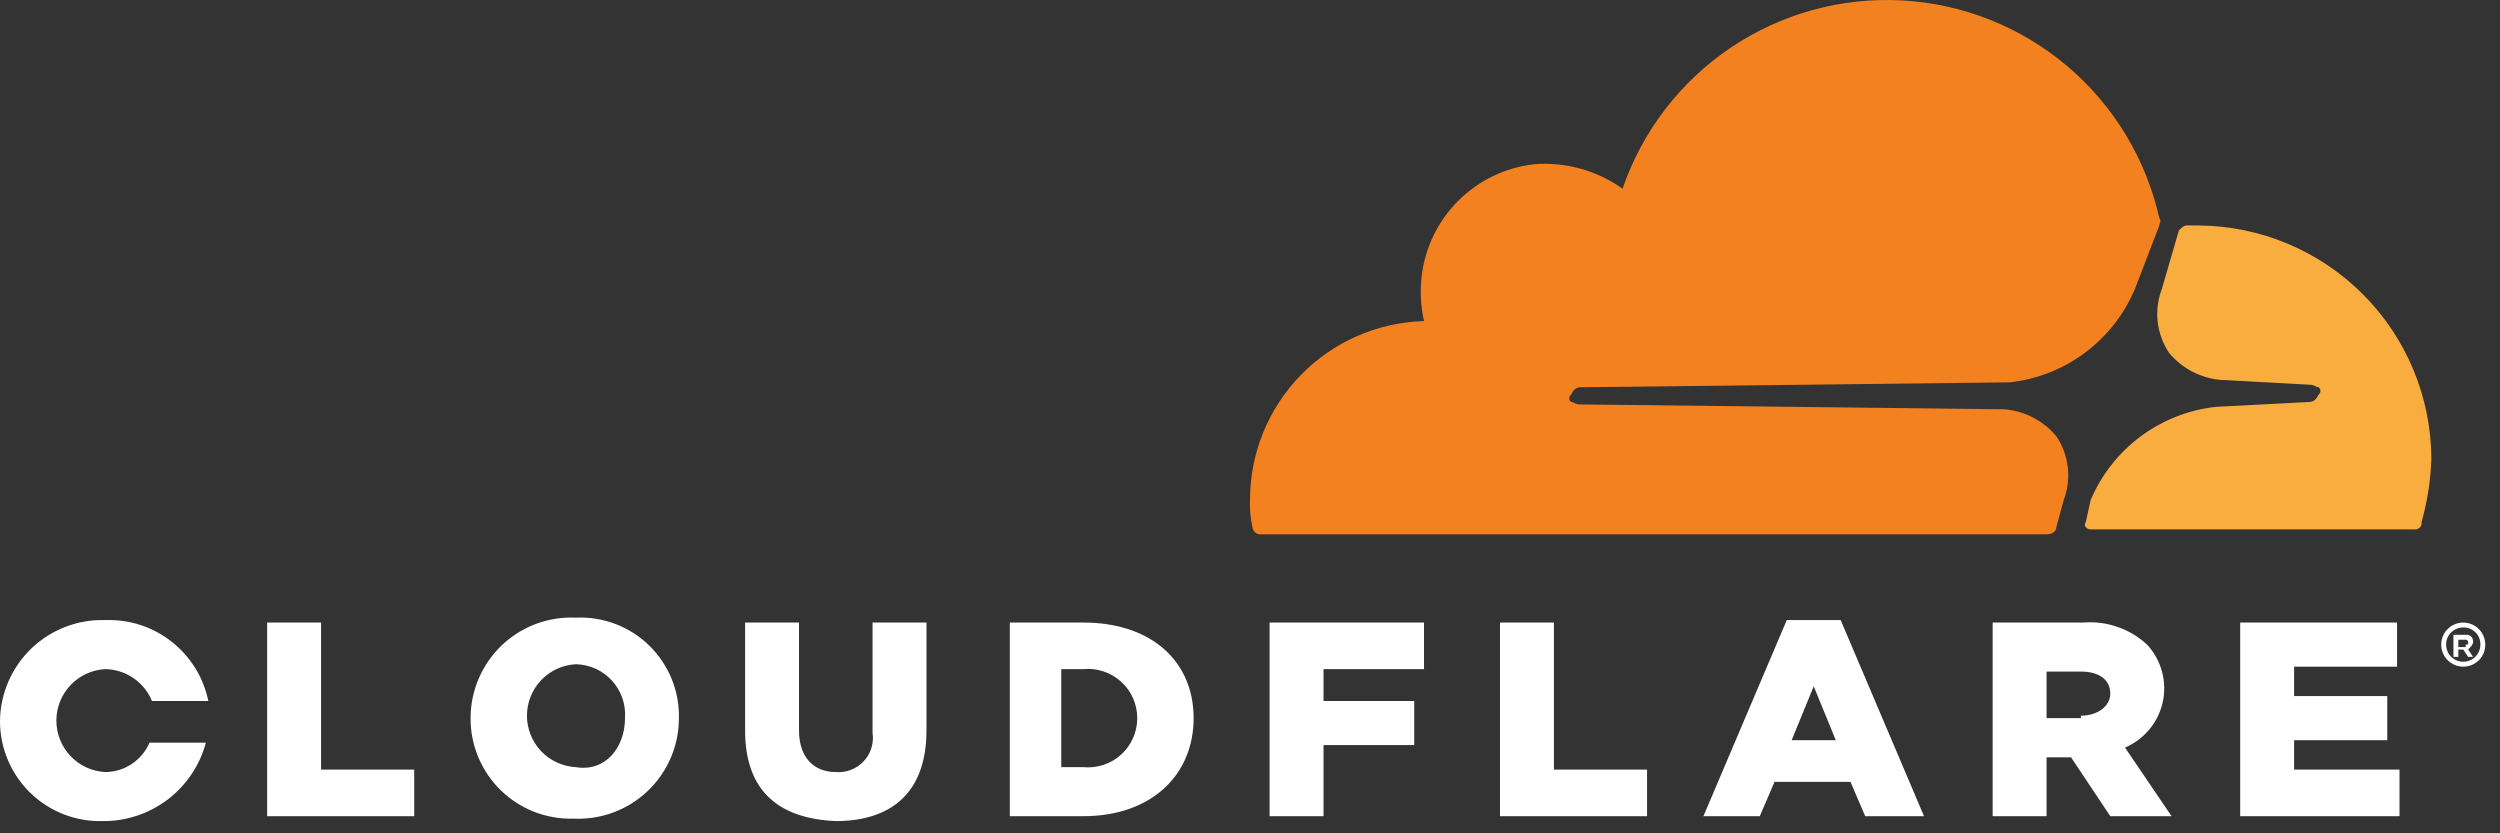
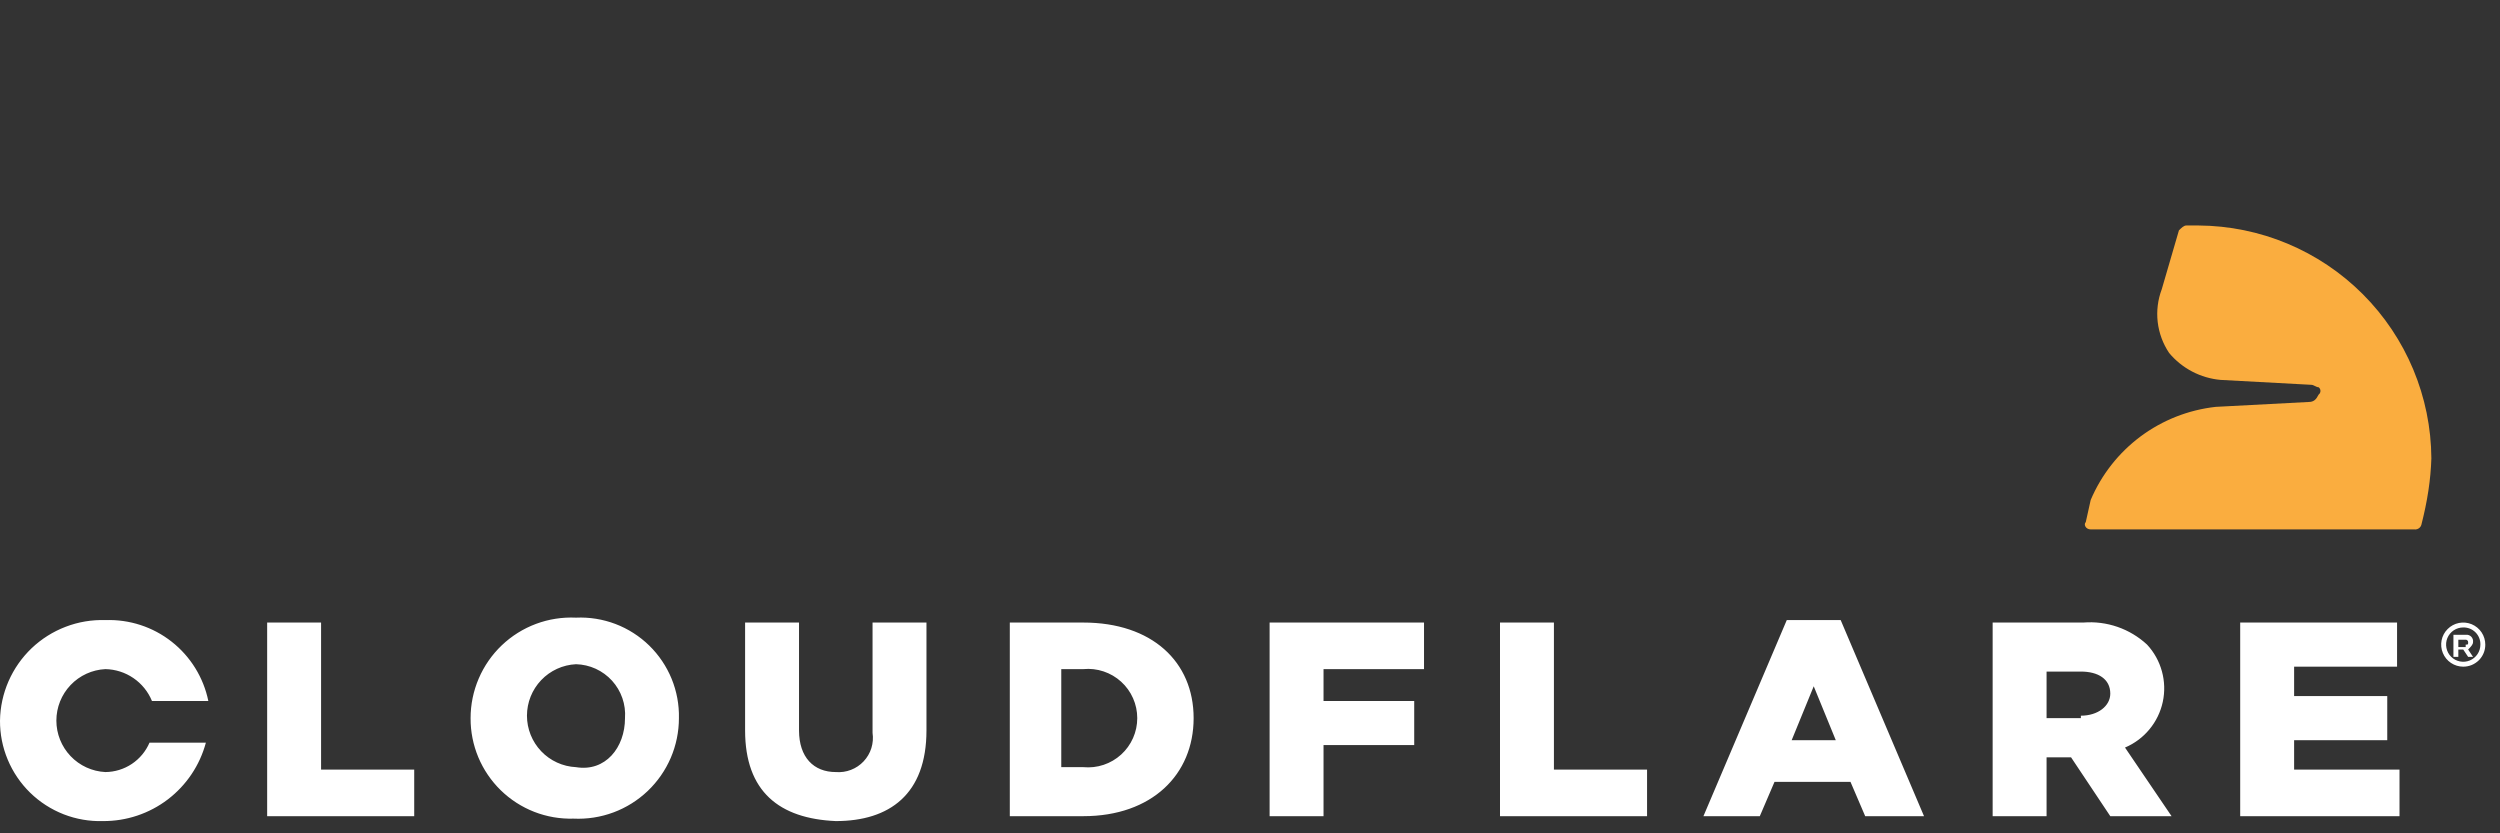
<svg xmlns="http://www.w3.org/2000/svg" width="102" height="34" viewBox="0 0 102 34" fill="none">
  <rect x="0" y="0" width="102" height="34" fill="#333333" stroke="none" />
-   <path d="M84.2 20.4C84.361 19.974 84.418 19.516 84.366 19.064C84.313 18.611 84.154 18.178 83.9 17.8C83.64 17.488 83.32 17.23 82.96 17.041C82.599 16.852 82.205 16.736 81.8 16.7L64.4 16.5C64.3 16.5 64.2 16.4 64.1 16.4C64.077 16.383 64.058 16.36 64.045 16.334C64.032 16.308 64.025 16.279 64.025 16.25C64.025 16.221 64.032 16.192 64.045 16.166C64.058 16.14 64.077 16.117 64.1 16.1C64.2 15.9 64.3 15.8 64.5 15.8L82 15.6C83.111 15.477 84.169 15.06 85.066 14.392C85.962 13.724 86.664 12.829 87.1 11.8L88.1 9.2C88.1 9.1 88.2 9 88.1 8.9C87.556 6.478 86.237 4.301 84.343 2.697C82.448 1.094 80.082 0.153 77.604 0.017C75.126 -0.119 72.671 0.558 70.613 1.945C68.555 3.332 67.005 5.352 66.2 7.7C65.155 6.954 63.88 6.6 62.6 6.7C61.425 6.831 60.33 7.358 59.494 8.194C58.658 9.03 58.131 10.125 58 11.3C57.934 11.901 57.967 12.51 58.1 13.1C56.199 13.153 54.394 13.945 53.068 15.308C51.742 16.671 51 18.498 51 20.4C50.984 20.77 51.017 21.14 51.1 21.5C51.105 21.578 51.138 21.652 51.193 21.707C51.248 21.762 51.322 21.795 51.4 21.8H83.5C83.7 21.8 83.9 21.7 83.9 21.5L84.2 20.4Z" fill="#F48120" />
-   <path d="M89.7 9.2H89.2C89.1 9.2 89 9.3 88.9 9.4L88.2 11.8C88.039 12.226 87.982 12.684 88.034 13.137C88.087 13.589 88.246 14.022 88.5 14.4C88.76 14.713 89.08 14.97 89.44 15.159C89.801 15.348 90.195 15.464 90.6 15.5L94.3 15.7C94.4 15.7 94.5 15.8 94.6 15.8C94.623 15.818 94.642 15.84 94.655 15.866C94.668 15.892 94.675 15.921 94.675 15.95C94.675 15.979 94.668 16.008 94.655 16.034C94.642 16.06 94.623 16.083 94.6 16.1C94.5 16.3 94.4 16.4 94.2 16.4L90.4 16.6C89.289 16.724 88.231 17.14 87.334 17.808C86.438 18.476 85.736 19.371 85.3 20.4L85.1 21.3C85 21.4 85.1 21.6 85.3 21.6H98.5C98.54 21.606 98.582 21.602 98.621 21.589C98.66 21.576 98.696 21.554 98.725 21.525C98.754 21.496 98.776 21.461 98.789 21.422C98.802 21.383 98.806 21.341 98.8 21.3C99.038 20.453 99.172 19.58 99.2 18.7C99.184 16.186 98.178 13.778 96.4 12C94.622 10.222 92.214 9.216 89.7 9.2Z" fill="#FAAD3F" />
+   <path d="M89.7 9.2H89.2C89.1 9.2 89 9.3 88.9 9.4L88.2 11.8C88.039 12.226 87.982 12.684 88.034 13.137C88.087 13.589 88.246 14.022 88.5 14.4C88.76 14.713 89.08 14.97 89.44 15.159C89.801 15.348 90.195 15.464 90.6 15.5L94.3 15.7C94.4 15.7 94.5 15.8 94.6 15.8C94.623 15.818 94.642 15.84 94.655 15.866C94.668 15.892 94.675 15.921 94.675 15.95C94.675 15.979 94.668 16.008 94.655 16.034C94.642 16.06 94.623 16.083 94.6 16.1C94.5 16.3 94.4 16.4 94.2 16.4L90.4 16.6C89.289 16.724 88.231 17.14 87.334 17.808C86.438 18.476 85.736 19.371 85.3 20.4L85.1 21.3C85 21.4 85.1 21.6 85.3 21.6H98.5C98.54 21.606 98.582 21.602 98.621 21.589C98.66 21.576 98.696 21.554 98.725 21.525C98.754 21.496 98.776 21.461 98.789 21.422C99.038 20.453 99.172 19.58 99.2 18.7C99.184 16.186 98.178 13.778 96.4 12C94.622 10.222 92.214 9.216 89.7 9.2Z" fill="#FAAD3F" />
  <path d="M100.5 27.2C100.322 27.2 100.148 27.147 100 27.048C99.852 26.949 99.737 26.809 99.669 26.644C99.6 26.48 99.583 26.299 99.617 26.124C99.652 25.95 99.738 25.789 99.864 25.664C99.99 25.538 100.15 25.452 100.324 25.417C100.499 25.383 100.68 25.4 100.844 25.468C101.009 25.537 101.149 25.652 101.248 25.8C101.347 25.948 101.4 26.122 101.4 26.3C101.401 26.418 101.378 26.535 101.333 26.645C101.288 26.754 101.221 26.854 101.138 26.938C101.054 27.021 100.954 27.087 100.845 27.133C100.736 27.177 100.618 27.2 100.5 27.2ZM100.5 25.6C100.362 25.6 100.226 25.641 100.111 25.718C99.996 25.795 99.906 25.904 99.853 26.032C99.8 26.16 99.787 26.301 99.814 26.436C99.841 26.572 99.907 26.697 100.005 26.795C100.103 26.893 100.228 26.959 100.364 26.986C100.499 27.014 100.64 27 100.768 26.947C100.896 26.894 101.005 26.804 101.082 26.689C101.159 26.574 101.2 26.438 101.2 26.3C101.202 26.207 101.186 26.115 101.151 26.029C101.117 25.944 101.066 25.865 101 25.8C100.935 25.735 100.857 25.683 100.771 25.649C100.685 25.614 100.593 25.598 100.5 25.6ZM100.9 26.8H100.7L100.5 26.5H100.3V26.8H100.1V25.9H100.6C100.641 25.894 100.682 25.898 100.721 25.911C100.76 25.924 100.796 25.946 100.825 25.975C100.854 26.004 100.876 26.04 100.889 26.079C100.902 26.118 100.906 26.159 100.9 26.2C100.9 26.3 100.8 26.4 100.7 26.5L100.9 26.8ZM100.6 26.3C100.7 26.3 100.7 26.3 100.7 26.2C100.7 26.187 100.698 26.174 100.693 26.161C100.688 26.149 100.681 26.138 100.671 26.129C100.662 26.119 100.651 26.112 100.639 26.107C100.626 26.102 100.613 26.1 100.6 26.1H100.3V26.4H100.6V26.3ZM10.9 25.4H13.1V31.4H16.9V33.3H10.9V25.4ZM19.2 29.3C19.2 28.744 19.313 28.195 19.532 27.684C19.75 27.174 20.07 26.713 20.472 26.329C20.874 25.946 21.35 25.648 21.87 25.454C22.391 25.26 22.945 25.174 23.5 25.2C24.05 25.175 24.599 25.264 25.113 25.459C25.627 25.655 26.095 25.955 26.489 26.339C26.883 26.724 27.193 27.185 27.402 27.694C27.61 28.203 27.712 28.75 27.7 29.3C27.7 29.855 27.587 30.405 27.369 30.916C27.15 31.426 26.83 31.887 26.428 32.271C26.026 32.654 25.55 32.952 25.03 33.146C24.509 33.34 23.955 33.426 23.4 33.4C22.852 33.416 22.307 33.322 21.797 33.123C21.287 32.924 20.822 32.624 20.43 32.242C20.038 31.859 19.727 31.401 19.515 30.896C19.304 30.39 19.197 29.848 19.2 29.3ZM25.5 29.3C25.52 29.023 25.483 28.744 25.392 28.482C25.301 28.219 25.157 27.978 24.971 27.772C24.784 27.567 24.557 27.401 24.304 27.285C24.052 27.17 23.778 27.107 23.5 27.1C22.961 27.126 22.452 27.359 22.08 27.75C21.708 28.141 21.5 28.66 21.5 29.2C21.5 29.74 21.708 30.259 22.08 30.65C22.452 31.041 22.961 31.274 23.5 31.3C24.7 31.5 25.5 30.5 25.5 29.3ZM30.4 29.8V25.4H32.6V29.8C32.6 30.9 33.2 31.5 34.1 31.5C34.31 31.517 34.522 31.487 34.718 31.411C34.915 31.336 35.093 31.216 35.237 31.062C35.381 30.909 35.489 30.724 35.552 30.523C35.614 30.322 35.631 30.109 35.6 29.9V25.4H37.8V29.8C37.8 32.4 36.3 33.5 34.1 33.5C31.8 33.4 30.4 32.3 30.4 29.8ZM41.1 25.4H44.2C47 25.4 48.7 27 48.7 29.3C48.7 31.6 47 33.3 44.2 33.3H41.2V25.4H41.1ZM44.2 31.3C44.479 31.326 44.76 31.295 45.026 31.206C45.291 31.118 45.535 30.975 45.742 30.787C45.95 30.598 46.115 30.369 46.228 30.113C46.342 29.857 46.4 29.58 46.4 29.3C46.4 29.02 46.342 28.743 46.228 28.487C46.115 28.231 45.95 28.002 45.742 27.813C45.535 27.625 45.291 27.482 45.026 27.394C44.76 27.305 44.479 27.273 44.2 27.3H43.3V31.3H44.2ZM51.8 25.4H58.1V27.3H54V28.6H57.7V30.4H54V33.3H51.8V25.4ZM61.2 25.4H63.4V31.4H67.2V33.3H61.2V25.4ZM72.9 25.3H75.1L78.5 33.3H76.1L75.5 31.9H72.4L71.8 33.3H69.5L72.9 25.3ZM74.9 30.2L74 28L73.1 30.2H74.9ZM81.3 25.4H85C85.472 25.362 85.947 25.422 86.395 25.577C86.842 25.732 87.253 25.978 87.6 26.3C87.887 26.609 88.094 26.982 88.206 27.389C88.318 27.795 88.33 28.222 88.242 28.634C88.154 29.046 87.967 29.431 87.699 29.755C87.431 30.08 87.088 30.336 86.7 30.5L88.6 33.3H86.1L84.5 30.9H83.5V33.3H81.3V25.4ZM84.9 29.2C85.6 29.2 86.1 28.8 86.1 28.3C86.1 27.7 85.6 27.4 84.9 27.4H83.5V29.3H84.9V29.2ZM91.4 25.4H97.8V27.2H93.6V28.4H97.4V30.2H93.6V31.4H97.9V33.3H91.4V25.4ZM6.1 30.3C5.949 30.653 5.699 30.955 5.379 31.168C5.059 31.381 4.684 31.497 4.3 31.5C3.761 31.474 3.252 31.241 2.88 30.85C2.508 30.459 2.3 29.94 2.3 29.4C2.3 28.86 2.508 28.341 2.88 27.95C3.252 27.559 3.761 27.326 4.3 27.3C4.709 27.308 5.107 27.435 5.444 27.666C5.782 27.897 6.045 28.222 6.2 28.6H8.5C8.303 27.642 7.773 26.785 7.004 26.181C6.236 25.576 5.277 25.265 4.3 25.3C3.747 25.282 3.196 25.374 2.68 25.572C2.163 25.769 1.691 26.067 1.29 26.448C0.89 26.83 0.57 27.288 0.348 27.794C0.127 28.301 0.008 28.847 6.44058e-05 29.4C-0.003 29.948 0.104 30.491 0.316 30.996C0.527 31.501 0.838 31.959 1.23 32.342C1.622 32.724 2.087 33.024 2.597 33.223C3.107 33.422 3.653 33.516 4.2 33.5C5.156 33.506 6.086 33.196 6.846 32.617C7.606 32.038 8.153 31.223 8.4 30.3H6.1Z" fill="white" />
</svg>